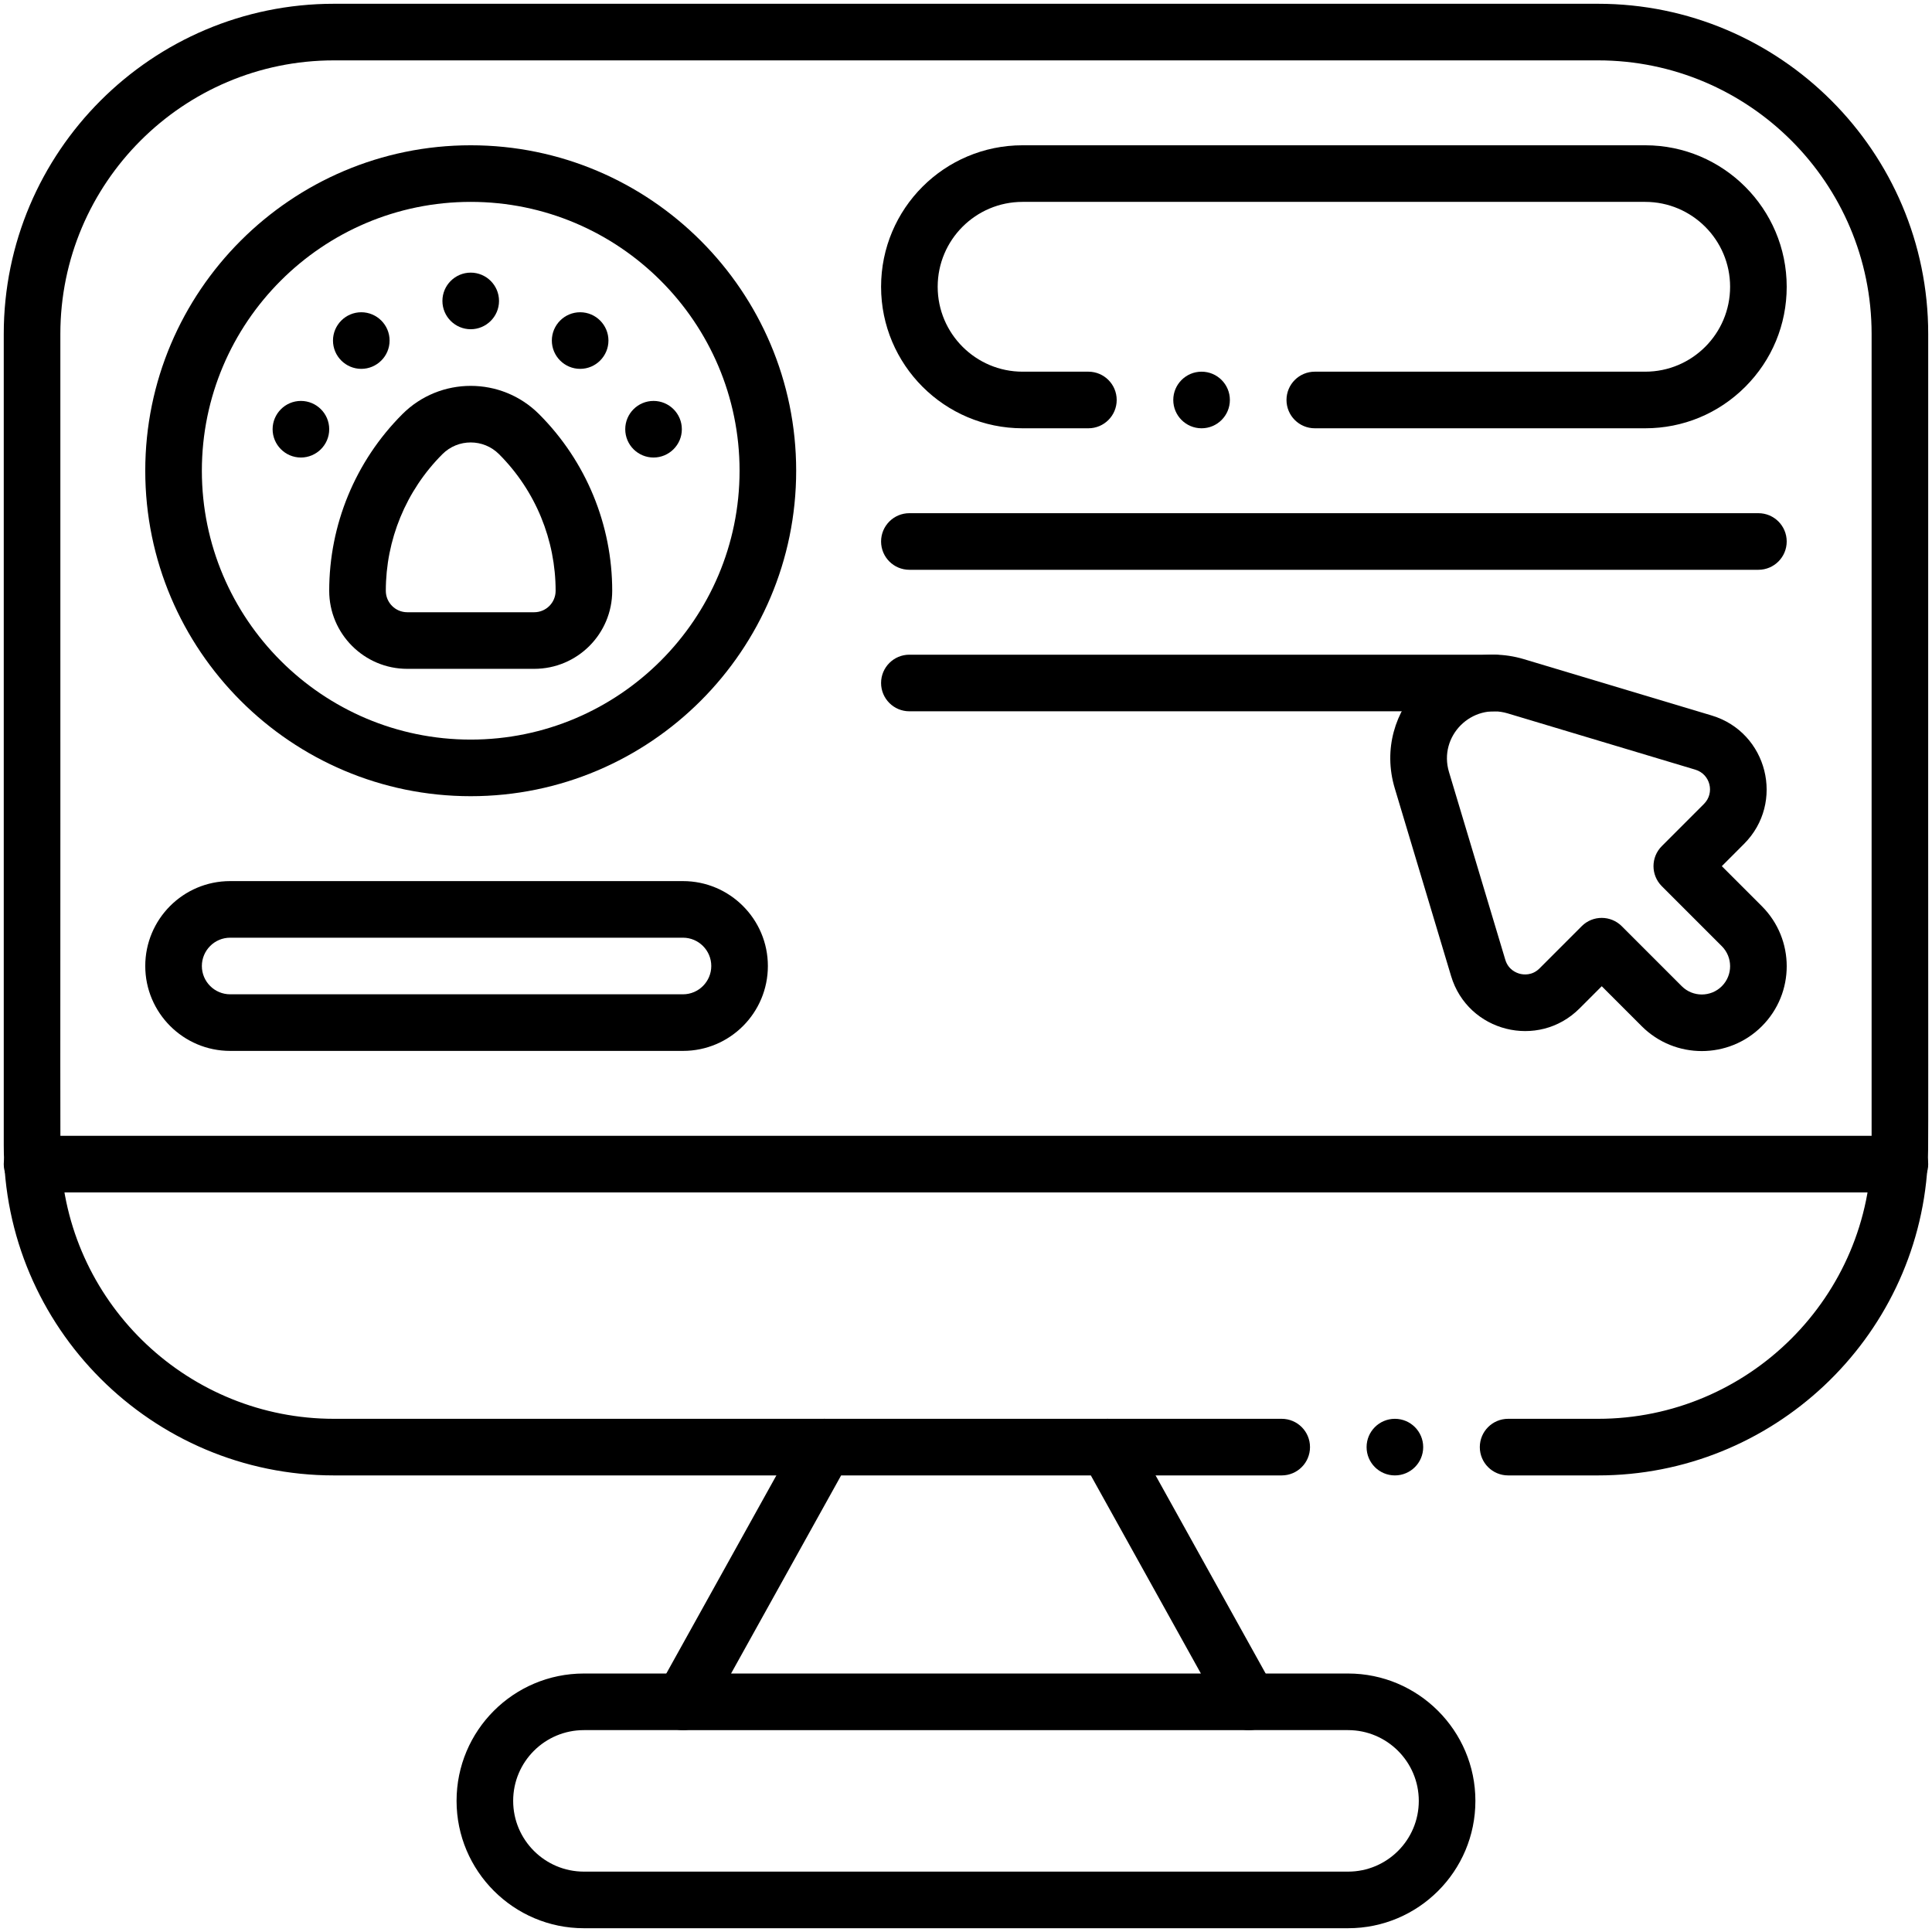
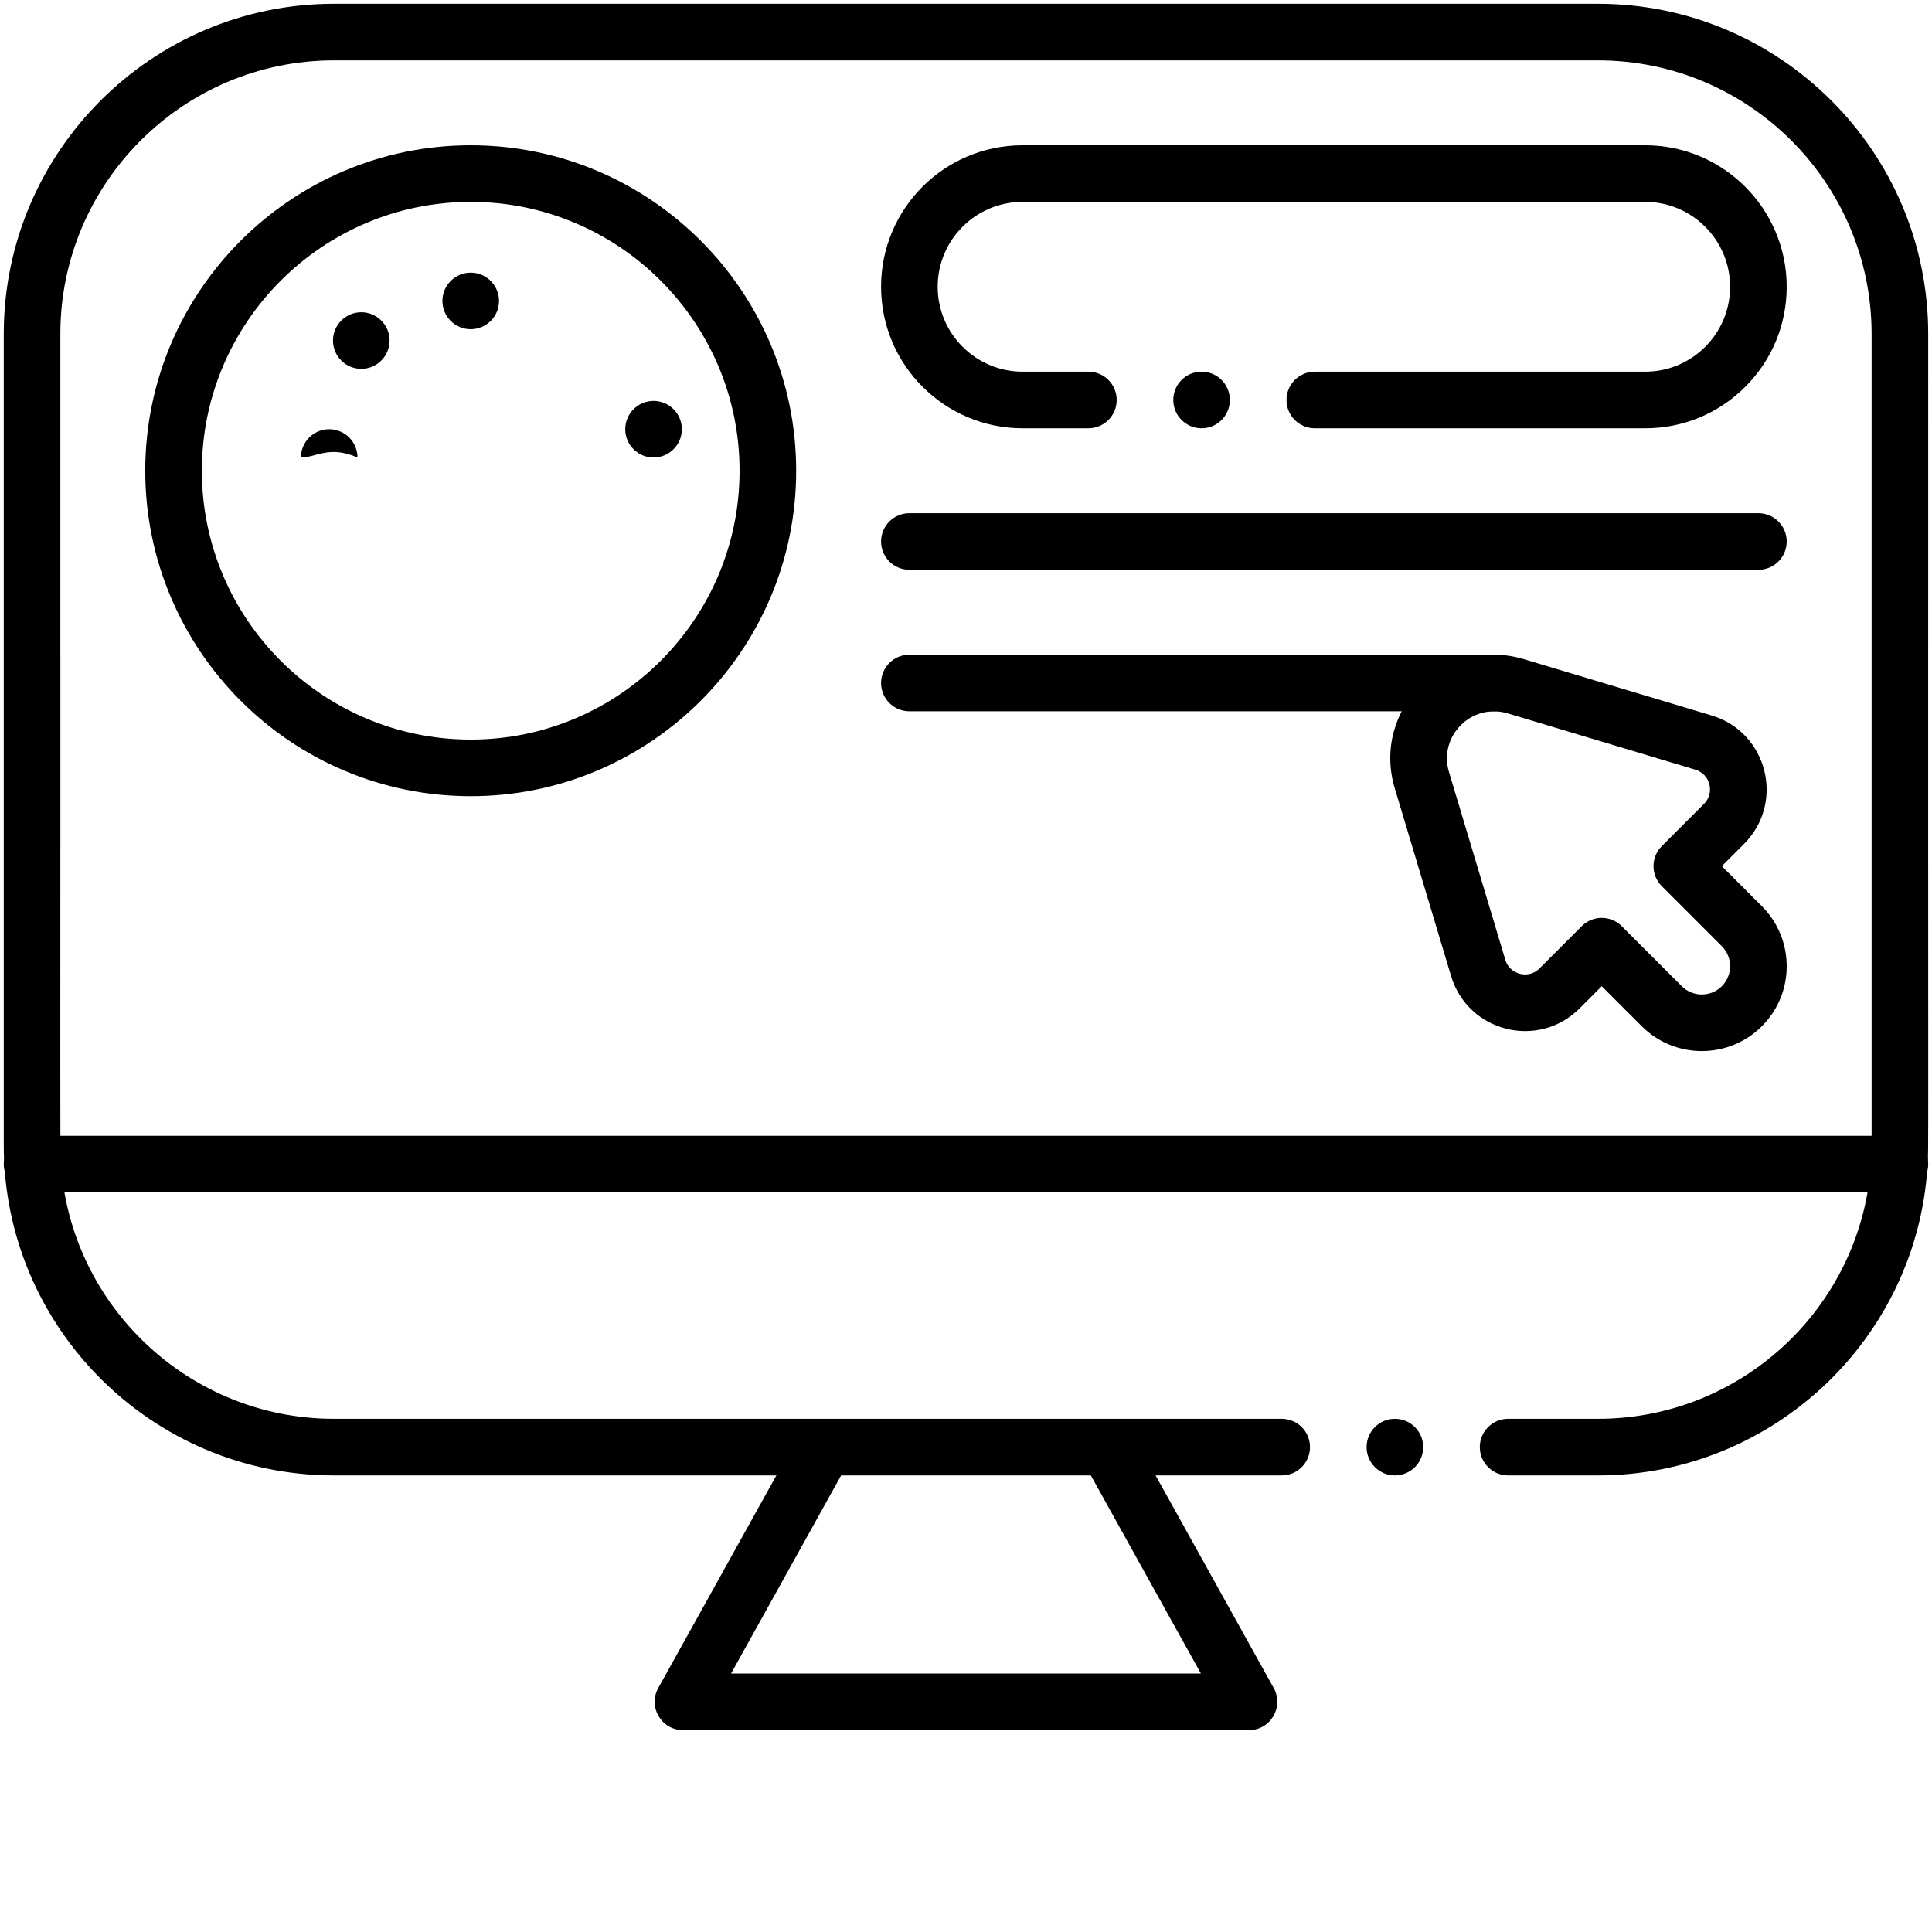
<svg xmlns="http://www.w3.org/2000/svg" style="enable-background:new 0 0 512 512;" version="1.1" viewBox="0 0 512 512" xml:space="preserve">
  <g id="_x34_8_x2C__online_store_x2C__pet_shop_x2C__screen_x2C__paw_print_x2C__animals_x2C__monitor">
    <g id="XMLID_5192_">
      <g id="XMLID_5193_">
        <path d="M339.665,391h-46.17c-4.143,0-7.5-3.357-7.5-7.5s3.357-7.5,7.5-7.5h46.17c4.143,0,7.5,3.357,7.5,7.5     S343.807,391,339.665,391z" id="XMLID_5194_" />
      </g>
      <g id="XMLID_5195_">
        <path d="M423.495,391h-23.83c-4.143,0-7.5-3.357-7.5-7.5s3.357-7.5,7.5-7.5h23.83     c39.887,0,72.5-32.414,72.5-72.5v-215c0-39.977-32.523-72.5-72.5-72.5h-335c-39.977,0-72.5,32.523-72.5,72.5     c0.05,227.428-0.128,215.461,0.144,219.5c2.352,38.147,34.134,68,72.356,68h130c4.143,0,7.5,3.357,7.5,7.5s-3.357,7.5-7.5,7.5     h-130c-48.227,0-87.5-39.217-87.5-87.5v-215c0-48.248,39.252-87.5,87.5-87.5h335c48.248,0,87.5,39.252,87.5,87.5     c-0.062,227.551,0.148,215.642-0.177,220.5C507.984,354.965,469.627,391,423.495,391z" id="XMLID_5196_" />
      </g>
      <g id="XMLID_5197_">
-         <path d="M357.245,511h-202.5c-18.609,0-33.75-15.141-33.75-33.75c0-18.648,15.099-33.75,33.75-33.75h26.25     c4.143,0,7.5,3.357,7.5,7.5s-3.357,7.5-7.5,7.5h-26.25c-10.356,0-18.75,8.391-18.75,18.75c0,10.339,8.411,18.75,18.75,18.75     h202.5c10.356,0,18.75-8.391,18.75-18.75c0-10.339-8.411-18.75-18.75-18.75h-26.25c-4.143,0-7.5-3.357-7.5-7.5s3.357-7.5,7.5-7.5     h26.25c18.609,0,33.75,15.141,33.75,33.75C390.995,495.898,375.895,511,357.245,511z" id="XMLID_5198_" />
-       </g>
+         </g>
      <g id="XMLID_5199_">
        <path d="M330.995,458.5h-150c-5.71,0-9.33-6.148-6.557-11.143l37.5-67.5c1.323-2.381,3.833-3.857,6.557-3.857     h75c2.724,0,5.233,1.477,6.557,3.857l37.5,67.5C340.323,452.35,336.708,458.5,330.995,458.5z M193.741,443.5h124.508L289.082,391     h-66.174L193.741,443.5z" id="XMLID_5200_" />
      </g>
      <g id="XMLID_5203_">
        <path d="M503.495,316h-495c-4.143,0-7.5-3.357-7.5-7.5s3.357-7.5,7.5-7.5h495c4.143,0,7.5,3.357,7.5,7.5     S507.637,316,503.495,316z" id="XMLID_5204_" />
      </g>
      <g id="XMLID_5205_">
-         <path d="M141.565,177.25h-33.641c-11.402,0-20.68-9.277-20.68-20.68c0-17.389,6.84-34.266,19.396-46.824     c9.983-9.979,26.221-9.982,36.207,0c12.543,12.545,19.396,29.416,19.396,46.824C162.245,167.998,152.999,177.25,141.565,177.25z      M117.249,120.354c-9.721,9.719-15.004,22.778-15.004,36.217c0,3.132,2.548,5.68,5.68,5.68h33.641c3.137,0,5.68-2.539,5.68-5.68     c0-13.421-5.271-26.486-15.004-36.217C128.127,116.235,121.394,116.204,117.249,120.354z" id="XMLID_5206_" />
-       </g>
+         </g>
      <g id="XMLID_5209_">
        <path d="M124.745,211c-47.559,0-86.25-38.691-86.25-86.25s38.691-86.25,86.25-86.25s86.25,38.691,86.25,86.25     S172.303,211,124.745,211z M124.745,53.5c-39.287,0-71.25,31.963-71.25,71.25S85.458,196,124.745,196s71.25-31.963,71.25-71.25     S164.032,53.5,124.745,53.5z" id="XMLID_5210_" />
      </g>
      <g id="XMLID_5213_">
-         <path d="M180.995,278.5h-120c-12.406,0-22.5-10.094-22.5-22.5c0-12.38,10.024-22.5,22.5-22.5h120     c12.406,0,22.5,10.094,22.5,22.5C203.495,268.38,193.471,278.5,180.995,278.5z M60.995,248.5c-4.178,0-7.5,3.416-7.5,7.5     c0,4.136,3.364,7.5,7.5,7.5h120c4.178,0,7.5-3.416,7.5-7.5c0-4.136-3.364-7.5-7.5-7.5H60.995z" id="XMLID_5214_" />
-       </g>
+         </g>
      <g id="XMLID_5217_">
        <path d="M435.995,113.5h-87.56c-4.143,0-7.5-3.357-7.5-7.5s3.357-7.5,7.5-7.5h87.56     c12.426,0,22.5-10.072,22.5-22.5c0-12.406-10.094-22.5-22.5-22.5h-165c-12.426,0-22.5,10.072-22.5,22.5     c0,12.406,10.094,22.5,22.5,22.5h17.44c4.143,0,7.5,3.357,7.5,7.5s-3.357,7.5-7.5,7.5h-17.44c-20.678,0-37.5-16.822-37.5-37.5     c0-20.718,16.78-37.5,37.5-37.5h165c20.678,0,37.5,16.822,37.5,37.5c0,10.013-3.901,19.429-10.986,26.514     S446.007,113.5,435.995,113.5z" id="XMLID_5218_" />
      </g>
      <g id="XMLID_5219_">
        <path d="M465.995,151h-225c-4.143,0-7.5-3.357-7.5-7.5s3.357-7.5,7.5-7.5h225c4.143,0,7.5,3.357,7.5,7.5     S470.137,151,465.995,151z" id="XMLID_5220_" />
      </g>
      <g id="XMLID_5221_">
        <path d="M395.865,188.5h-154.87c-4.143,0-7.5-3.357-7.5-7.5s3.357-7.5,7.5-7.5h154.87     c4.143,0,7.5,3.357,7.5,7.5S400.007,188.5,395.865,188.5z" id="XMLID_5222_" />
      </g>
      <g id="XMLID_5223_">
        <path d="M435.082,271.964l-10.604-10.604l-5.877,5.882c-10.956,10.956-29.614,6.232-34.051-8.591l-14.917-49.73     c-6.266-20.841,13.109-40.531,34.214-34.237l49.754,14.924c14.831,4.46,19.513,23.11,8.578,34.047l-5.879,5.884l10.609,10.609     c8.771,8.773,8.805,23.01,0,31.817C458.135,280.736,443.856,280.738,435.082,271.964z M429.779,245.447l15.909,15.91     c2.926,2.924,7.687,2.925,10.614-0.001c2.943-2.945,2.908-7.694-0.001-10.603l-15.91-15.91     c-2.928-2.929-2.929-7.675-0.002-10.604l11.18-11.19c2.918-2.919,1.669-7.888-2.283-9.076l-49.736-14.919     c-9.578-2.855-18.409,6.049-15.552,15.546l0.001,0.005l14.92,49.74c0.801,2.678,2.983,3.495,3.885,3.723     c0.9,0.23,3.213,0.546,5.188-1.431l11.179-11.188C422.134,242.48,426.893,242.561,429.779,245.447z" id="XMLID_5224_" />
      </g>
      <g id="XMLID_5227_">
        <circle cx="369.661" cy="383.5" id="XMLID_5228_" r="7.5" />
      </g>
      <g id="XMLID_5229_">
        <circle cx="318.43" cy="106" id="XMLID_5230_" r="7.5" />
      </g>
      <g id="XMLID_5231_">
        <g id="XMLID_5240_">
          <path d="M124.745,87.25c-4.103,0-7.5-3.337-7.5-7.5c0-4.166,3.401-7.5,7.5-7.5c4.1,0,7.5,3.335,7.5,7.5      C132.245,83.938,128.818,87.25,124.745,87.25z" id="XMLID_5241_" />
        </g>
        <g id="XMLID_5238_">
          <path d="M95.745,97.75c-4.121,0-7.5-3.355-7.5-7.5c0-4.121,3.355-7.5,7.5-7.5c4.121,0,7.5,3.355,7.5,7.5      C103.245,94.418,99.842,97.75,95.745,97.75z" id="XMLID_5239_" />
        </g>
        <g id="XMLID_5236_">
-           <path d="M79.745,121.25c-4.189,0-7.5-3.429-7.5-7.5c0-4.1,3.335-7.5,7.5-7.5c4.109,0,7.5,3.343,7.5,7.5      C87.245,117.939,83.816,121.25,79.745,121.25z" id="XMLID_5237_" />
+           <path d="M79.745,121.25c0-4.1,3.335-7.5,7.5-7.5c4.109,0,7.5,3.343,7.5,7.5      C87.245,117.939,83.816,121.25,79.745,121.25z" id="XMLID_5237_" />
        </g>
        <g id="XMLID_5234_">
-           <path d="M153.745,97.75c-4.117,0-7.5-3.351-7.5-7.5c0-4.117,3.351-7.5,7.5-7.5c4.189,0,7.5,3.427,7.5,7.5      C161.245,94.323,157.933,97.75,153.745,97.75z" id="XMLID_5235_" />
-         </g>
+           </g>
        <g id="XMLID_5232_">
          <path d="M173.196,121.25c-4.103,0-7.5-3.323-7.5-7.5c0-4.15,3.367-7.5,7.5-7.5c4.121,0,7.5,3.355,7.5,7.5      C180.696,117.939,177.267,121.25,173.196,121.25z" id="XMLID_5233_" />
        </g>
      </g>
    </g>
  </g>
  <g id="Layer_1" />
</svg>